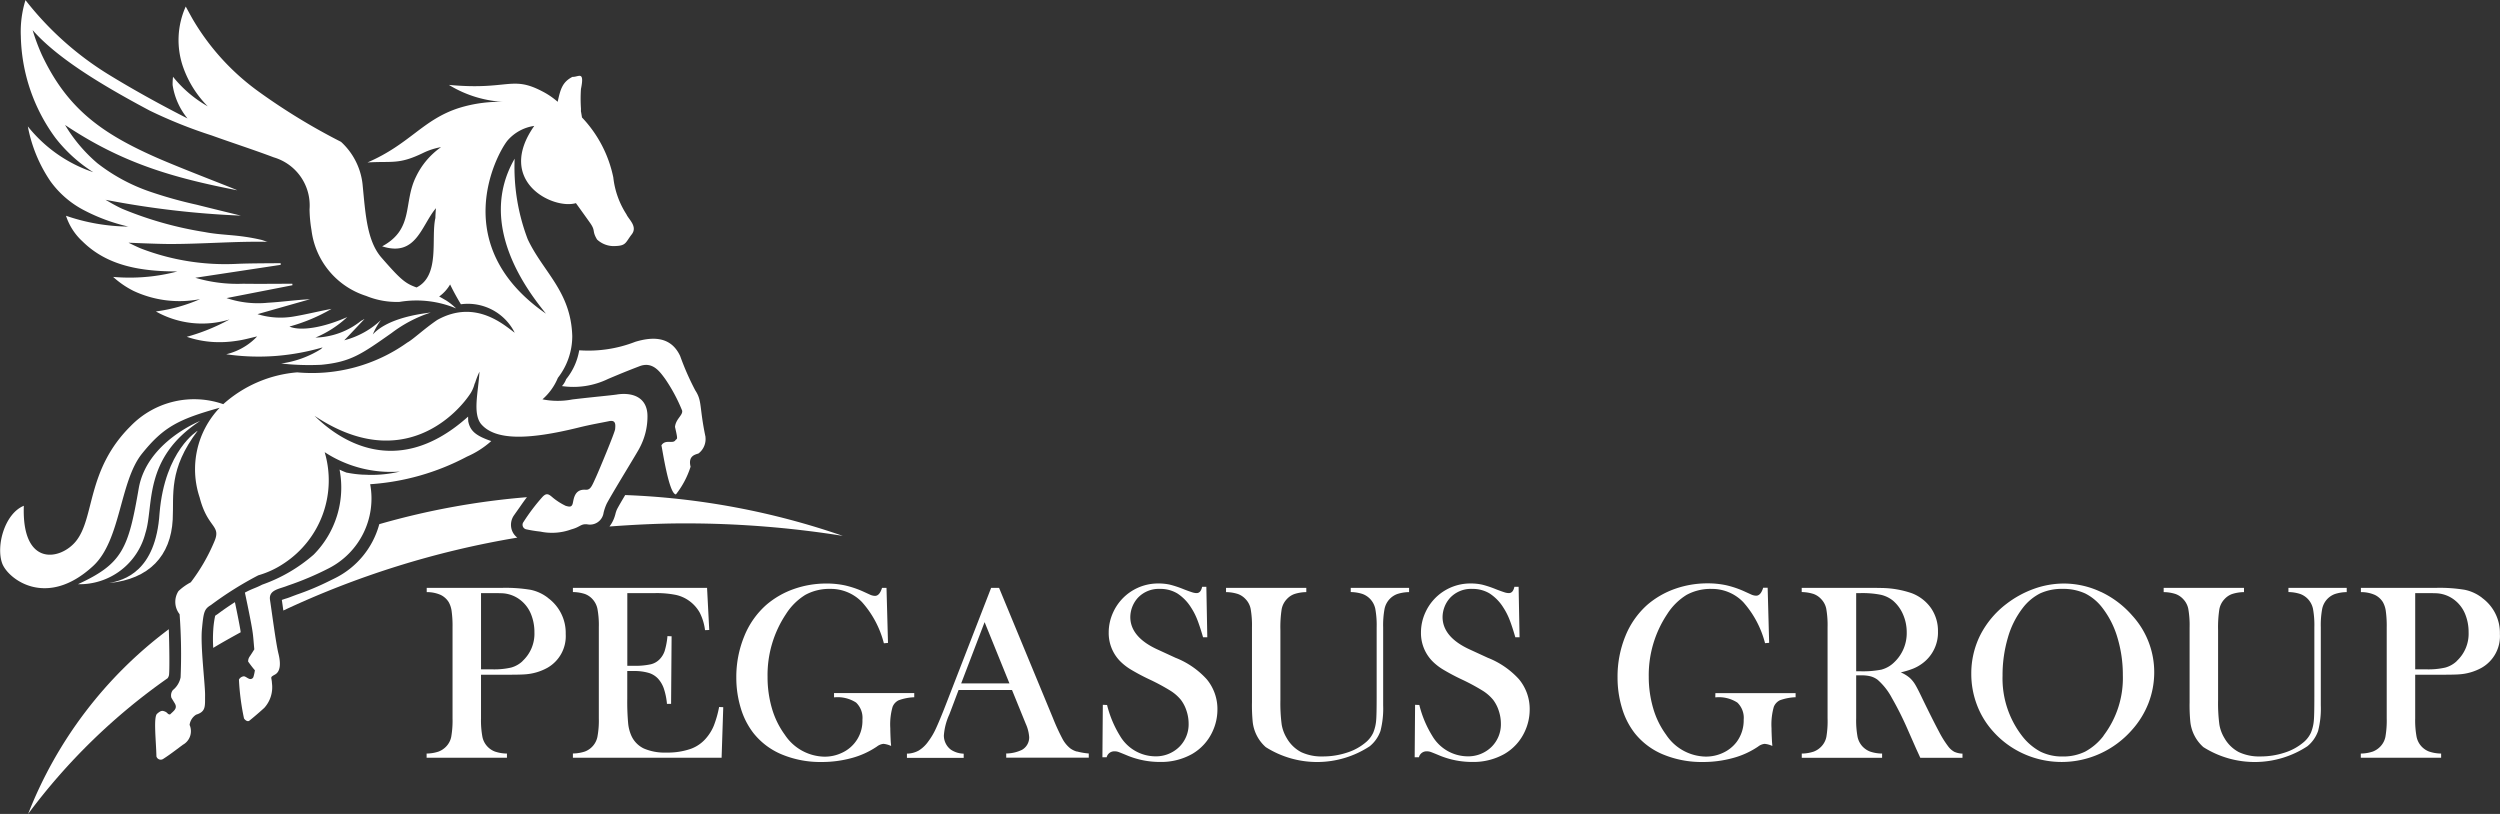
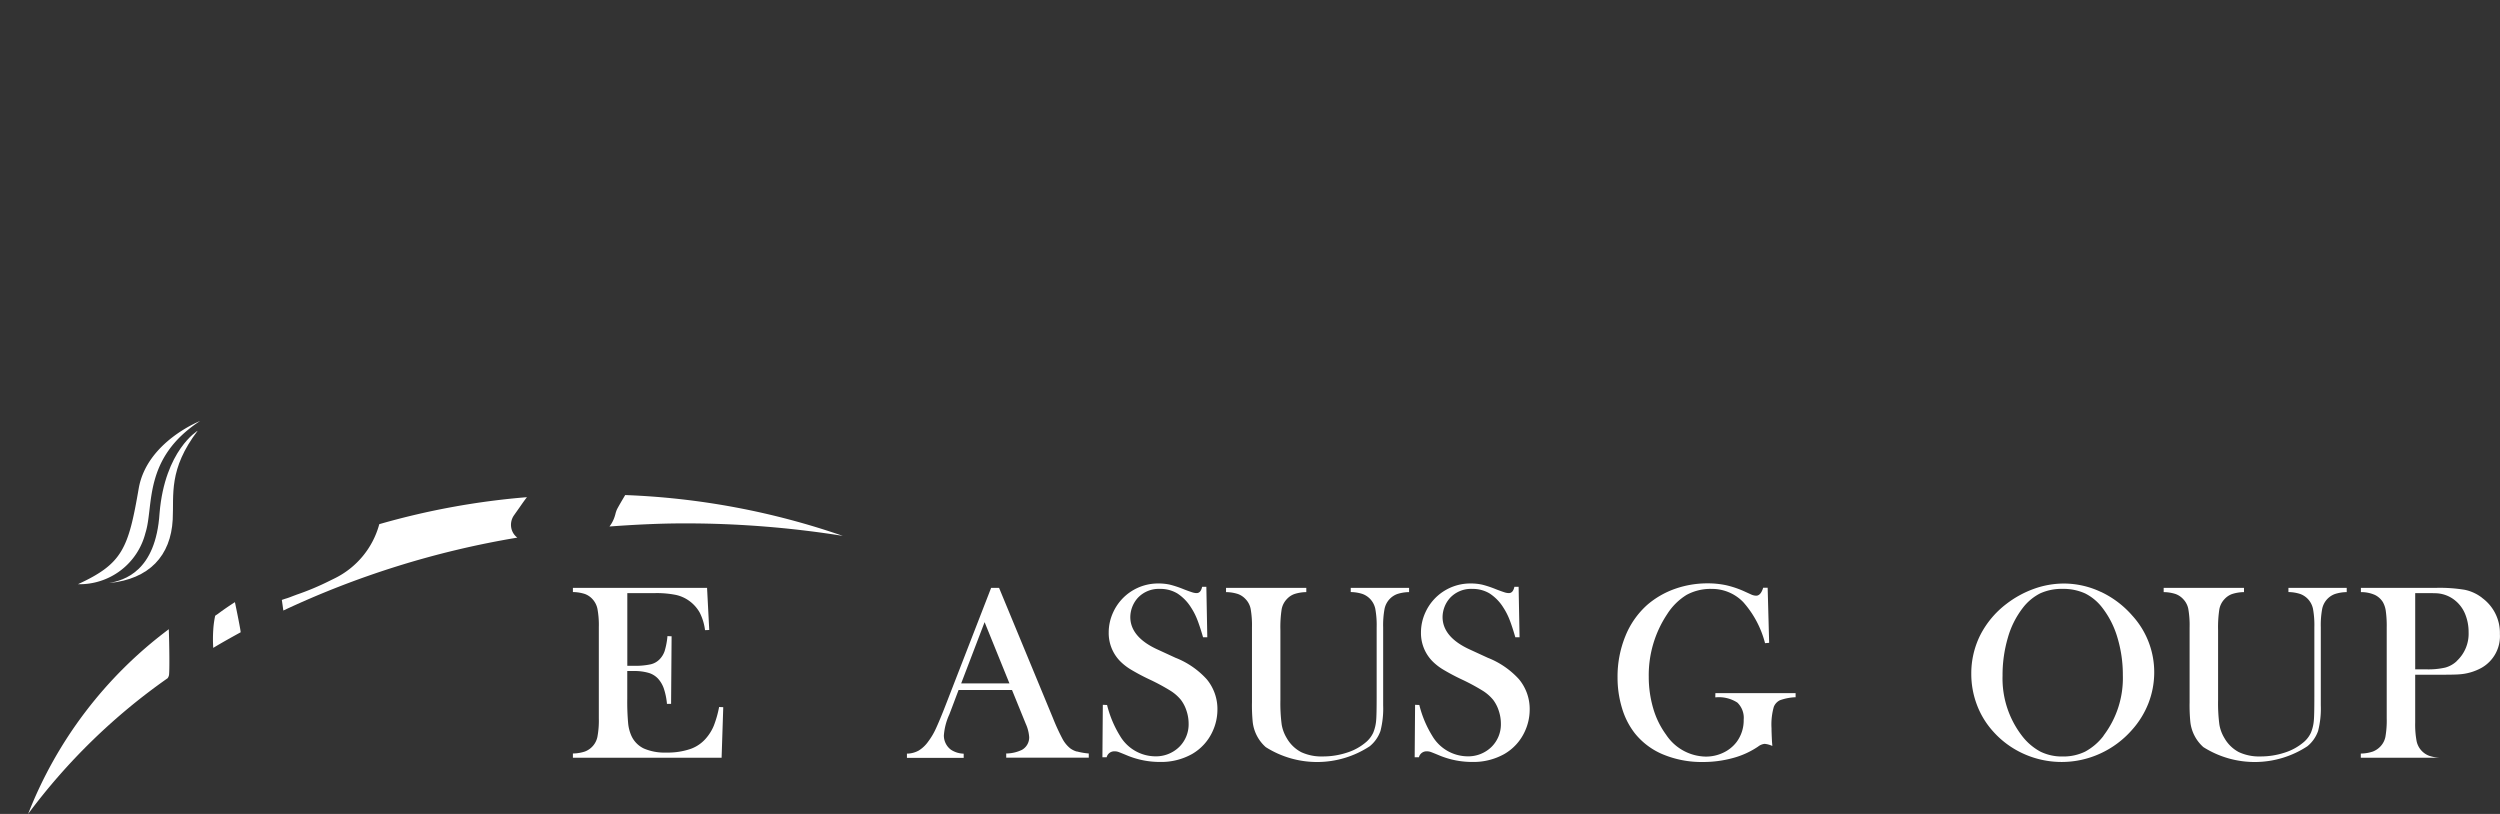
<svg xmlns="http://www.w3.org/2000/svg" width="167.616" height="54.572" viewBox="0 0 167.616 54.572">
  <rect x="0" y="0" width="167.616" height="54.572" fill="#333333" stroke="none" />
  <g style="isolation:isolate">
-     <path d="M61.291,55.514a2.844,2.844,0,0,0-1.154-.539,10.2,10.2,0,0,0-1.938-.133h-5.04v.286h.1a2.278,2.278,0,0,1,.843.19,1.314,1.314,0,0,1,.527.474,1.675,1.675,0,0,1,.2.608,7.292,7.292,0,0,1,.061,1.089v6.1a6.336,6.336,0,0,1-.089,1.247,1.308,1.308,0,0,1-.344.649,1.386,1.386,0,0,1-.5.332,2.569,2.569,0,0,1-.759.133l-.046,0v.283h5.386v-.283l-.046,0a2.563,2.563,0,0,1-.759-.133,1.339,1.339,0,0,1-.84-.985,6.031,6.031,0,0,1-.094-1.243V60.666h1.575c.713,0,1.171-.008,1.362-.025a3.578,3.578,0,0,0,1.526-.446,2.44,2.44,0,0,0,1.216-2.259,2.9,2.9,0,0,0-1.194-2.422m-1.7,4.241a1.817,1.817,0,0,1-.771.432,5.048,5.048,0,0,1-1.249.118h-.764V55.194h.648c.438,0,.737.005.864.016a2.155,2.155,0,0,1,1.175.487,2.267,2.267,0,0,1,.661.9,3.181,3.181,0,0,1,.232,1.227,2.488,2.488,0,0,1-.8,1.927" transform="translate(-24.549 -15.428)" fill="#fff" />
    <path d="M72.754,62.876a7.148,7.148,0,0,1-.341,1.192,3.006,3.006,0,0,1-.478.8,2.44,2.44,0,0,1-1.071.767,4.724,4.724,0,0,1-1.648.25,3.49,3.49,0,0,1-1.5-.273,1.743,1.743,0,0,1-.834-.851,2.678,2.678,0,0,1-.219-.849,16.363,16.363,0,0,1-.058-1.647V60.418h.424a3.4,3.4,0,0,1,1,.122,1.419,1.419,0,0,1,.626.375,1.915,1.915,0,0,1,.391.647,4.479,4.479,0,0,1,.217,1.015l0,.043h.28l.034-4.485v-.046l-.281-.012,0,.044a4.876,4.876,0,0,1-.184.954,1.478,1.478,0,0,1-.333.55,1.222,1.222,0,0,1-.6.342,4.811,4.811,0,0,1-1.122.1h-.449V55.194h1.848a6.571,6.571,0,0,1,1.4.119,2.388,2.388,0,0,1,.9.4,2.45,2.45,0,0,1,.706.788,3.517,3.517,0,0,1,.351,1.135l.006.042.282-.012-.144-2.78,0-.045H62.96v.283l.045,0a2.708,2.708,0,0,1,.76.129,1.282,1.282,0,0,1,.5.336,1.372,1.372,0,0,1,.339.653,5.96,5.96,0,0,1,.094,1.243v6.1a5.96,5.96,0,0,1-.094,1.243,1.339,1.339,0,0,1-.847.989,2.679,2.679,0,0,1-.752.129l-.045,0v.284h9.97l.109-3.341,0-.047-.278-.012Z" transform="translate(-24.549 -15.428)" fill="#fff" />
-     <path d="M85.846,62.176v-.282H80.468v.286h.048a2.281,2.281,0,0,1,1.431.353,1.413,1.413,0,0,1,.425,1.147A2.351,2.351,0,0,1,81,65.9a2.671,2.671,0,0,1-1.163.26,3.253,3.253,0,0,1-2.669-1.47,5.67,5.67,0,0,1-.862-1.761,7.507,7.507,0,0,1-.295-2.126A7.367,7.367,0,0,1,77.245,56.6a4.066,4.066,0,0,1,1.3-1.289,3.341,3.341,0,0,1,1.67-.4,2.905,2.905,0,0,1,2.126.883A6.609,6.609,0,0,1,83.8,58.521l.012.037.274-.024-.1-3.693h-.3l-.01.033c-.109.336-.263.505-.46.505a.836.836,0,0,1-.311-.07l-.489-.224a6.558,6.558,0,0,0-1.213-.408,5.814,5.814,0,0,0-1.24-.125,6.516,6.516,0,0,0-2.185.366,5.787,5.787,0,0,0-1.828,1.044,5.586,5.586,0,0,0-1.5,2.121,7.187,7.187,0,0,0-.534,2.775,7.008,7.008,0,0,0,.3,2.05,5.092,5.092,0,0,0,.849,1.671,4.745,4.745,0,0,0,1.918,1.438,6.74,6.74,0,0,0,2.647.5,7.564,7.564,0,0,0,2.025-.266,5.608,5.608,0,0,0,1.686-.769.873.873,0,0,1,.437-.182,1.494,1.494,0,0,1,.447.113l.071.026-.024-.264c-.022-.425-.032-.728-.032-.925a4.291,4.291,0,0,1,.153-1.429.819.819,0,0,1,.411-.443,3.384,3.384,0,0,1,1.006-.2Z" transform="translate(-24.549 -15.428)" fill="#fff" />
    <path d="M96.738,65.816a1.451,1.451,0,0,1-.44-.219,2.08,2.08,0,0,1-.509-.623,14.023,14.023,0,0,1-.643-1.4l-3.6-8.7-.012-.03H91l-3.041,7.838c-.274.706-.5,1.244-.665,1.6a4.6,4.6,0,0,1-.513.865,2.179,2.179,0,0,1-.631.6,1.676,1.676,0,0,1-.748.209l-.046,0v.284h3.805v-.283l-.044,0a1.631,1.631,0,0,1-.8-.256,1.16,1.16,0,0,1-.354-.414,1.182,1.182,0,0,1-.131-.549,4.069,4.069,0,0,1,.369-1.414L88.4,62.8l.419-1.112H92.4l.924,2.272a2.573,2.573,0,0,1,.228.892.954.954,0,0,1-.491.854,2.5,2.5,0,0,1-1.006.241l-.043,0v.282h5.535v-.281l-.043-.005a4.565,4.565,0,0,1-.762-.135m-7.75-4.559,1.571-4.109,1.666,4.109Z" transform="translate(-24.549 -15.428)" fill="#fff" />
    <path d="M103.394,59.544l-1.224-.564c-1.219-.552-1.838-1.287-1.838-2.185a1.959,1.959,0,0,1,.491-1.269,1.922,1.922,0,0,1,1.5-.614,2.2,2.2,0,0,1,1.156.3,3.014,3.014,0,0,1,.921.941,4.331,4.331,0,0,1,.4.766c.113.277.248.681.4,1.2l.01.035h.284l-.062-3.336v-.047h-.284l-.009.036c-.064.26-.183.386-.362.386a.968.968,0,0,1-.265-.043c-.1-.03-.3-.1-.587-.21a6.944,6.944,0,0,0-.937-.313,3.485,3.485,0,0,0-.766-.079,3.3,3.3,0,0,0-3.038,1.932,3.214,3.214,0,0,0-.3,1.344,2.69,2.69,0,0,0,.761,1.929,3.683,3.683,0,0,0,.718.562,13.935,13.935,0,0,0,1.269.673,13.948,13.948,0,0,1,1.39.75,2.872,2.872,0,0,1,.7.61,2.451,2.451,0,0,1,.379.739,2.722,2.722,0,0,1,.141.846,2.124,2.124,0,0,1-.637,1.58,2.227,2.227,0,0,1-1.618.624,2.772,2.772,0,0,1-2.342-1.366,7.215,7.215,0,0,1-.863-2.043l-.009-.033-.284-.012-.027,3.468V66.2h.281l.012-.031a.523.523,0,0,1,.529-.367.749.749,0,0,1,.22.031c.066.021.269.1.64.255a5.712,5.712,0,0,0,2.173.426,4.229,4.229,0,0,0,2.154-.531,3.347,3.347,0,0,0,1.375-1.512A3.48,3.48,0,0,0,106.173,63a3.117,3.117,0,0,0-.722-2.036,5.585,5.585,0,0,0-2.057-1.422" transform="translate(-24.549 -15.428)" fill="#fff" />
    <path d="M115.111,55.125l.046,0a2.642,2.642,0,0,1,.751.129,1.355,1.355,0,0,1,.508.336,1.374,1.374,0,0,1,.34.648,6.069,6.069,0,0,1,.093,1.248v4.627c0,.838-.011,1.377-.033,1.6a2.7,2.7,0,0,1-.2.846,1.858,1.858,0,0,1-.464.613,3.652,3.652,0,0,1-1.288.715,5.142,5.142,0,0,1-1.627.258,3.215,3.215,0,0,1-1.448-.289,2.4,2.4,0,0,1-.962-.93,2.572,2.572,0,0,1-.346-.922,11.068,11.068,0,0,1-.086-1.644V57.679a7.941,7.941,0,0,1,.086-1.414,1.346,1.346,0,0,1,.349-.673,1.269,1.269,0,0,1,.5-.335,2.694,2.694,0,0,1,.756-.129l.046,0v-.284H106.75v.284l.046,0a2.672,2.672,0,0,1,.76.129,1.29,1.29,0,0,1,.5.336,1.311,1.311,0,0,1,.343.648,6.323,6.323,0,0,1,.09,1.248v5.024a11.424,11.424,0,0,0,.05,1.323,2.642,2.642,0,0,0,.876,1.685,6.43,6.43,0,0,0,6.967-.057,2.31,2.31,0,0,0,.722-1.027,6.07,6.07,0,0,0,.181-1.725V57.489a5.965,5.965,0,0,1,.094-1.244,1.355,1.355,0,0,1,.339-.652,1.34,1.34,0,0,1,.508-.336,2.643,2.643,0,0,1,.752-.129l.045,0v-.284h-3.912Z" transform="translate(-24.549 -15.428)" fill="#fff" />
    <path d="M124.33,59.544l-1.224-.564c-1.219-.552-1.838-1.287-1.838-2.185a1.959,1.959,0,0,1,.491-1.269,1.923,1.923,0,0,1,1.5-.614,2.2,2.2,0,0,1,1.155.3,3.027,3.027,0,0,1,.922.941,4.4,4.4,0,0,1,.4.766c.113.277.248.681.4,1.2l.01.035h.284l-.062-3.336v-.047h-.284l-.009.036c-.064.26-.183.386-.362.386a.968.968,0,0,1-.265-.043c-.1-.03-.3-.1-.587-.21a6.986,6.986,0,0,0-.936-.313,3.5,3.5,0,0,0-.767-.079,3.3,3.3,0,0,0-3.038,1.932,3.214,3.214,0,0,0-.3,1.344,2.69,2.69,0,0,0,.761,1.929,3.683,3.683,0,0,0,.718.562,13.935,13.935,0,0,0,1.269.673,13.947,13.947,0,0,1,1.39.75,2.872,2.872,0,0,1,.7.61,2.451,2.451,0,0,1,.379.739,2.722,2.722,0,0,1,.141.846,2.124,2.124,0,0,1-.637,1.58,2.227,2.227,0,0,1-1.618.624,2.772,2.772,0,0,1-2.342-1.366,7.214,7.214,0,0,1-.863-2.043l-.009-.033-.284-.012-.027,3.468V66.2h.281l.012-.031a.523.523,0,0,1,.529-.367.749.749,0,0,1,.22.031c.066.021.269.1.64.255a5.712,5.712,0,0,0,2.173.426,4.229,4.229,0,0,0,2.154-.531,3.347,3.347,0,0,0,1.375-1.512A3.48,3.48,0,0,0,127.109,63a3.117,3.117,0,0,0-.722-2.036,5.585,5.585,0,0,0-2.057-1.422" transform="translate(-24.549 -15.428)" fill="#fff" />
    <path d="M139.553,62.181h.048a2.278,2.278,0,0,1,1.431.353,1.413,1.413,0,0,1,.425,1.147,2.427,2.427,0,0,1-.479,1.5,2.4,2.4,0,0,1-.893.714,2.682,2.682,0,0,1-1.163.26,3.251,3.251,0,0,1-2.668-1.47,5.616,5.616,0,0,1-.862-1.761,7.5,7.5,0,0,1-.3-2.127A7.372,7.372,0,0,1,136.33,56.6a4.072,4.072,0,0,1,1.3-1.288,3.348,3.348,0,0,1,1.669-.4,2.909,2.909,0,0,1,2.127.885,6.628,6.628,0,0,1,1.453,2.716l.011.038.274-.024-.1-3.694h-.3l-.011.034c-.108.334-.263.5-.459.5a.832.832,0,0,1-.311-.07l-.49-.223a6.443,6.443,0,0,0-1.213-.409,5.807,5.807,0,0,0-1.24-.125,6.515,6.515,0,0,0-2.184.366,5.83,5.83,0,0,0-1.829,1.044,5.607,5.607,0,0,0-1.5,2.121A7.187,7.187,0,0,0,133,60.858a7.024,7.024,0,0,0,.3,2.051,5.1,5.1,0,0,0,.848,1.671,4.753,4.753,0,0,0,1.919,1.437,6.737,6.737,0,0,0,2.647.5,7.512,7.512,0,0,0,2.024-.267,5.563,5.563,0,0,0,1.687-.768.855.855,0,0,1,.436-.181,1.52,1.52,0,0,1,.448.112l.07.027-.023-.264c-.022-.427-.033-.729-.033-.926a4.323,4.323,0,0,1,.153-1.429.831.831,0,0,1,.411-.444,3.433,3.433,0,0,1,1.007-.2l.044,0V61.9h-5.378Z" transform="translate(-24.549 -15.428)" fill="#fff" />
-     <path d="M155.562,65.824a1.271,1.271,0,0,1-.387-.344,6.75,6.75,0,0,1-.628-1.007c-.249-.463-.624-1.207-1.112-2.212-.209-.44-.369-.752-.474-.926a1.994,1.994,0,0,0-.356-.446,2.31,2.31,0,0,0-.616-.38,5.72,5.72,0,0,0,.829-.252,2.838,2.838,0,0,0,.67-.388,2.569,2.569,0,0,0,.995-2.107,2.692,2.692,0,0,0-.46-1.554,2.79,2.79,0,0,0-1.292-1.006,6.452,6.452,0,0,0-2.028-.352c-.206-.006-.637-.008-1.318-.008h-4.038v.283l.046,0a2.731,2.731,0,0,1,.756.129,1.291,1.291,0,0,1,.5.337,1.308,1.308,0,0,1,.343.647,6.355,6.355,0,0,1,.089,1.248v6.1A6.336,6.336,0,0,1,147,64.837a1.308,1.308,0,0,1-.344.649,1.378,1.378,0,0,1-.5.332,2.569,2.569,0,0,1-.759.133l-.046,0v.283h5.386v-.283l-.046,0a2.569,2.569,0,0,1-.759-.133,1.386,1.386,0,0,1-.5-.332,1.365,1.365,0,0,1-.34-.653,6.047,6.047,0,0,1-.093-1.243V60.708h.357a2.356,2.356,0,0,1,.616.068,1.394,1.394,0,0,1,.464.228,4.305,4.305,0,0,1,.957,1.219,21.362,21.362,0,0,1,1.048,2.09l.58,1.317q.059.125.265.579l.013.028h2.827v-.282l-.044,0a1.481,1.481,0,0,1-.516-.127m-4.844-5.509a6.477,6.477,0,0,1-1.457.115h-.266V55.194h.291a6.387,6.387,0,0,1,1.355.111,2.007,2.007,0,0,1,.808.383,2.508,2.508,0,0,1,.686.931,2.983,2.983,0,0,1,.249,1.209,2.686,2.686,0,0,1-.854,2.018,1.9,1.9,0,0,1-.812.469" transform="translate(-24.549 -15.428)" fill="#fff" />
    <path d="M165.407,55.115a5.817,5.817,0,0,0-2.487-.563,5.954,5.954,0,0,0-2,.354,6.807,6.807,0,0,0-1.851,1.014,6.135,6.135,0,0,0-1.752,2.092,5.743,5.743,0,0,0-.6,2.6,5.821,5.821,0,0,0,.372,2.058,5.575,5.575,0,0,0,1.064,1.767,6.064,6.064,0,0,0,2.086,1.536,6.2,6.2,0,0,0,5.109-.016,6.317,6.317,0,0,0,2.131-1.578,5.876,5.876,0,0,0,1.119-1.812,5.715,5.715,0,0,0,.384-2.063,5.623,5.623,0,0,0-1.469-3.8,6.4,6.4,0,0,0-2.1-1.59m.174,9.644a3.86,3.86,0,0,1-1.238,1.064,3.335,3.335,0,0,1-1.506.326,3.271,3.271,0,0,1-1.5-.33,3.859,3.859,0,0,1-1.23-1.06,6.3,6.3,0,0,1-1.3-4.021,8.9,8.9,0,0,1,.354-2.546,5.876,5.876,0,0,1,1-2,3.4,3.4,0,0,1,1.17-.98,3.456,3.456,0,0,1,1.5-.3,3.5,3.5,0,0,1,1.515.306,3.321,3.321,0,0,1,1.163.976,6.031,6.031,0,0,1,1.005,2,8.632,8.632,0,0,1,.358,2.509,6.369,6.369,0,0,1-1.3,4.054" transform="translate(-24.549 -15.428)" fill="#fff" />
    <path d="M177.98,55.125l.046,0a2.642,2.642,0,0,1,.751.129,1.355,1.355,0,0,1,.508.336,1.374,1.374,0,0,1,.34.648,6.069,6.069,0,0,1,.093,1.248v4.627c0,.838-.011,1.377-.033,1.6a2.7,2.7,0,0,1-.2.846,1.858,1.858,0,0,1-.464.613,3.661,3.661,0,0,1-1.288.715,5.144,5.144,0,0,1-1.628.258,3.213,3.213,0,0,1-1.447-.289,2.4,2.4,0,0,1-.962-.93,2.571,2.571,0,0,1-.346-.922,11.067,11.067,0,0,1-.086-1.644V57.679a7.941,7.941,0,0,1,.086-1.414,1.346,1.346,0,0,1,.349-.673,1.269,1.269,0,0,1,.5-.335,2.694,2.694,0,0,1,.756-.129l.046,0v-.284h-5.386v.284l.046,0a2.672,2.672,0,0,1,.76.129,1.29,1.29,0,0,1,.5.336,1.311,1.311,0,0,1,.343.648,6.324,6.324,0,0,1,.09,1.248v5.024a11.423,11.423,0,0,0,.05,1.323,2.642,2.642,0,0,0,.876,1.685,6.43,6.43,0,0,0,6.967-.057,2.3,2.3,0,0,0,.722-1.027,6.07,6.07,0,0,0,.181-1.725V57.489a5.965,5.965,0,0,1,.094-1.244,1.355,1.355,0,0,1,.339-.652,1.34,1.34,0,0,1,.508-.336,2.643,2.643,0,0,1,.752-.129l.045,0v-.284H177.98Z" transform="translate(-24.549 -15.428)" fill="#fff" />
-     <path d="M190.971,55.514a2.844,2.844,0,0,0-1.154-.539,10.2,10.2,0,0,0-1.938-.133h-5.04v.286h.1a2.278,2.278,0,0,1,.843.19,1.314,1.314,0,0,1,.527.474,1.675,1.675,0,0,1,.2.608,7.293,7.293,0,0,1,.061,1.089v6.1a6.337,6.337,0,0,1-.089,1.247,1.308,1.308,0,0,1-.344.649,1.386,1.386,0,0,1-.5.332,2.569,2.569,0,0,1-.759.133l-.046,0v.283h5.386v-.283l-.046,0a2.563,2.563,0,0,1-.759-.133,1.339,1.339,0,0,1-.84-.985,6.031,6.031,0,0,1-.094-1.243V60.666h1.575c.713,0,1.171-.008,1.362-.025a3.578,3.578,0,0,0,1.526-.446,2.44,2.44,0,0,0,1.216-2.259,2.9,2.9,0,0,0-1.194-2.422m-1.7,4.241a1.817,1.817,0,0,1-.771.432,5.048,5.048,0,0,1-1.249.118h-.764V55.194h.648c.438,0,.737.005.864.016a2.155,2.155,0,0,1,1.175.487,2.267,2.267,0,0,1,.661.9,3.181,3.181,0,0,1,.232,1.227,2.488,2.488,0,0,1-.8,1.927" transform="translate(-24.549 -15.428)" fill="#fff" />
+     <path d="M190.971,55.514a2.844,2.844,0,0,0-1.154-.539,10.2,10.2,0,0,0-1.938-.133h-5.04v.286h.1a2.278,2.278,0,0,1,.843.19,1.314,1.314,0,0,1,.527.474,1.675,1.675,0,0,1,.2.608,7.293,7.293,0,0,1,.061,1.089v6.1a6.337,6.337,0,0,1-.089,1.247,1.308,1.308,0,0,1-.344.649,1.386,1.386,0,0,1-.5.332,2.569,2.569,0,0,1-.759.133l-.046,0v.283h5.386l-.046,0a2.563,2.563,0,0,1-.759-.133,1.339,1.339,0,0,1-.84-.985,6.031,6.031,0,0,1-.094-1.243V60.666h1.575c.713,0,1.171-.008,1.362-.025a3.578,3.578,0,0,0,1.526-.446,2.44,2.44,0,0,0,1.216-2.259,2.9,2.9,0,0,0-1.194-2.422m-1.7,4.241a1.817,1.817,0,0,1-.771.432,5.048,5.048,0,0,1-1.249.118h-.764V55.194h.648c.438,0,.737.005.864.016a2.155,2.155,0,0,1,1.175.487,2.267,2.267,0,0,1,.661.9,3.181,3.181,0,0,1,.232,1.227,2.488,2.488,0,0,1-.8,1.927" transform="translate(-24.549 -15.428)" fill="#fff" />
    <path d="M58.878,51a1.11,1.11,0,0,1,.139-1.032l.394-.559c.177-.256.313-.448.468-.647a50.645,50.645,0,0,0-9.9,1.809,5.7,5.7,0,0,1-3.015,3.644l-.334.164a17.614,17.614,0,0,1-2.182.915l-.33.124c-.113.047-.258.1-.4.142-.082.025-.19.061-.273.093.028.189.063.435.1.709a60.114,60.114,0,0,1,15.688-4.888A1.078,1.078,0,0,1,58.878,51" transform="translate(-24.549 -15.428)" fill="#fff" />
    <path d="M66.465,48.621c-.228.384-.427.725-.542.942a1.751,1.751,0,0,0-.115.338l-.037.127a2.183,2.183,0,0,1-.36.7c1.663-.122,3.34-.209,5.045-.209a67.16,67.16,0,0,1,10.6.837,50.313,50.313,0,0,0-14.588-2.736" transform="translate(-24.549 -15.428)" fill="#fff" />
    <path d="M40.3,55.8c-.393.251-.787.521-1.158.8-.145.094-.164.112-.167.114a6.4,6.4,0,0,0-.129.96,9.4,9.4,0,0,0,0,1.192c.6-.363,1.219-.706,1.84-1.047-.009-.064-.014-.118-.027-.192-.082-.484-.251-1.307-.36-1.829" transform="translate(-24.549 -15.428)" fill="#fff" />
    <path d="M35.88,60.69c.044-.307.025-2-.014-3.075A28.3,28.3,0,0,0,26.434,70a40.843,40.843,0,0,1,9.353-9.1.52.52,0,0,0,.093-.212" transform="translate(-24.549 -15.428)" fill="#fff" />
-     <path d="M65.94,41.875c-.591.083-1.422.147-3.012.334a5.2,5.2,0,0,1-2.01-.007,3.851,3.851,0,0,0,1.034-1.44,4.544,4.544,0,0,0,.965-2.8c-.085-3-1.956-4.294-2.986-6.493a13.567,13.567,0,0,1-.877-5.4c-2.59,4.488.969,8.985,2.1,10.389-6.581-4.551-3.346-10.642-2.585-11.6a2.914,2.914,0,0,1,1.8-.988c-2.606,3.706,1.243,5.628,2.794,5.178,0,0,.526.729.936,1.307s.119.524.48,1.131a1.647,1.647,0,0,0,1.267.436c.69-.027.645-.248,1.059-.781s-.222-1.018-.354-1.341a5.7,5.7,0,0,1-.882-2.476,8.244,8.244,0,0,0-2.1-4.021c-.111-.7-.06-.248-.069-.61a9.731,9.731,0,0,1,0-1.3c.26-1.273-.172-.783-.57-.812-.675.346-.806.827-.991,1.672a5.072,5.072,0,0,0-1.031-.7c-2.064-1.083-2.276-.061-6.263-.433a7.766,7.766,0,0,0,3.894,1.147,9.211,9.211,0,0,0-3.213.4c-2.435.779-3.3,2.427-6.139,3.653,1.7-.1,2.1.153,3.734-.639a4.486,4.486,0,0,1,1.2-.388,5.1,5.1,0,0,0-1.675,1.972c-.879,1.759-.113,3.509-2.275,4.678,2.287.741,2.625-1.4,3.606-2.556q-.03.336-.037.659c-.311,1.363.339,3.851-1.262,4.655-.75-.268-1.055-.511-2.356-2.006-.967-1.111-1.069-2.928-1.251-4.771a4.52,4.52,0,0,0-1.451-2.98l-.038-.022A41.772,41.772,0,0,1,41.932,21.6a15.892,15.892,0,0,1-4.453-4.869c-.147-.259-.289-.521-.477-.865a5.487,5.487,0,0,0-.161,4.1,7.054,7.054,0,0,0,1.638,2.593,8.152,8.152,0,0,1-2.329-1.983,4.191,4.191,0,0,0-.028.547,4.623,4.623,0,0,0,1,2.248c-2.007-1.022-3.8-2.032-5.236-2.912a21.012,21.012,0,0,1-5.629-5.023,7.119,7.119,0,0,0-.311,2.418,11.9,11.9,0,0,0,2.319,6.819,9.887,9.887,0,0,0,2.536,2.3,9.45,9.45,0,0,1-4.386-3.071,9.712,9.712,0,0,0,1.515,3.678,6.411,6.411,0,0,0,2.183,1.907,12.357,12.357,0,0,0,3.042,1.132,13.155,13.155,0,0,1-4.181-.725,4,4,0,0,0,1.1,1.713c1.687,1.671,3.957,2.018,6.371,2.021a12.611,12.611,0,0,1-1.644.318,12.779,12.779,0,0,1-2.666.048,6.041,6.041,0,0,0,1.362.936,7.251,7.251,0,0,0,4.469.553A10.93,10.93,0,0,1,35,36.31a6.313,6.313,0,0,0,4.936.537,13.5,13.5,0,0,1-1.6.745,13.2,13.2,0,0,1-1.265.418,6.76,6.76,0,0,0,1.786.348,7.47,7.47,0,0,0,1.532-.075c.493-.065.975-.205,1.4-.3a3.988,3.988,0,0,1-.82.673,4.2,4.2,0,0,1-1.253.524,15.163,15.163,0,0,0,3.414.106,15.576,15.576,0,0,0,3.045-.565.646.646,0,0,1-.15.138A6.754,6.754,0,0,1,43.4,39.8a16.9,16.9,0,0,0,2.68.086c1.981-.188,2.7-.707,4.729-2.134a8.826,8.826,0,0,1,2.62-1.37c-1.268.148-3.02.522-3.887,1.472a4.622,4.622,0,0,1,.548-.968,5.664,5.664,0,0,1-2.46,1.358c.418-.431.95-1,1.35-1.419-.021-.019-.174.117-.2.095A5.1,5.1,0,0,1,45.7,38.062a7.138,7.138,0,0,0,2.132-1.377c-1.611.715-3.131.959-3.877.637a11.8,11.8,0,0,0,2.822-1.184c-.832.15-1.649.359-2.475.5a5.226,5.226,0,0,1-2.488-.147c1.209-.343,2.363-.673,3.52-1-.958.045-1.893.182-2.831.235a6.61,6.61,0,0,1-2.763-.312l4.416-.862c-.005-.062,0-.041-.008-.1-1.1,0-2.2.016-3.294,0a9.952,9.952,0,0,1-3.21-.4l5.724-.867c0-.072,0-.043,0-.112-.954.011-1.908.006-2.86.042A15.757,15.757,0,0,1,34.028,32.1c-.26-.1-.865-.4-.865-.4s1.919.085,2.721.087c2.211.007,4.505-.194,6.64-.144-.115,0-.278-.095-.489-.142-1.61-.37-2.509-.274-3.767-.515a24.332,24.332,0,0,1-5.511-1.553c-.2-.091-.391-.19-.578-.292s-.371-.212-.555-.318A60.418,60.418,0,0,0,40.7,29.885s-2.34-.571-2.963-.731a29,29,0,0,1-3.2-.9,12.1,12.1,0,0,1-3.46-1.883,10.291,10.291,0,0,1-2.166-2.564c3.779,2.524,7.118,3.517,11.539,4.378-.047-.059-3.776-1.464-5.525-2.244-3.678-1.637-5.91-3.312-7.574-6.843a13.561,13.561,0,0,1-.615-1.651c1.579,1.8,4.4,3.563,7.857,5.4a31.787,31.787,0,0,0,4.148,1.662c1.384.5,2.785.948,4.162,1.469a3.357,3.357,0,0,1,2.4,3.479,9.086,9.086,0,0,0,.13,1.4A5.309,5.309,0,0,0,49.1,35.269a5.4,5.4,0,0,0,2.237.4,6.887,6.887,0,0,1,3.792.437l0,0a4.1,4.1,0,0,0-.681-.542c-.113-.06-.249-.148-.455-.256a2.593,2.593,0,0,0,.734-.809c.241.5.495.95.724,1.329a3.51,3.51,0,0,1,3.608,1.908c-.661-.468-2.609-2.3-5.2-.853-.891.607-1.612,1.3-2,1.51a11,11,0,0,1-7.387,2,8.459,8.459,0,0,0-4.954,2.133,5.926,5.926,0,0,0-6.2,1.459c-2.981,2.953-2.4,6.146-3.678,7.73-1.03,1.274-3.644,1.756-3.493-2.377-1.28.524-1.874,2.68-1.454,3.854.366,1.025,2.949,3.09,6.1.183,1.867-1.721,1.772-5.663,3.278-7.532,1.421-1.765,2.414-2.3,5.206-3.076a5.966,5.966,0,0,0-1.342,6.015c.536,2.084,1.464,1.843.985,2.953a12.383,12.383,0,0,1-1.579,2.734,3.7,3.7,0,0,0-.824.587,1.329,1.329,0,0,0,.074,1.553,36.682,36.682,0,0,1,.067,4.234,1.471,1.471,0,0,1-.516.85.569.569,0,0,0-.1.522c.048.079,0,0,.218.359s-.067.512-.309.756c-.189-.009-.132-.11-.353-.2-.173-.068-.263-.068-.517.153s-.063,1.847-.044,2.861a.3.3,0,0,0,.467.158c.244-.158.473-.31,1.3-.937a1.039,1.039,0,0,0,.457-1.334.954.954,0,0,1,.438-.687c.668-.207.591-.562.6-1.291s-.319-3.287-.211-4.438.153-1.351.6-1.619A23.178,23.178,0,0,1,41.868,54a6.1,6.1,0,0,0,1.742-.816,6.657,6.657,0,0,0,2.707-7.44,8.1,8.1,0,0,0,5.049,1.3,8.256,8.256,0,0,1-2.12.221v0c-.159-.008-.293-.011-.415-.015a7.247,7.247,0,0,1-1-.129l-.009.007a4.569,4.569,0,0,1-.507-.215,6.391,6.391,0,0,1-1.734,5.7,10.585,10.585,0,0,1-3.455,2.014c-.445.235-.62.246-1.157.532,0,0,.339,1.583.468,2.342.1.562.1.821.163,1.463,0,0-.264.424-.324.5a.564.564,0,0,0-.09.321c.021.023.249.357.452.58a2.757,2.757,0,0,1-.1.456.217.217,0,0,1-.284.118c-.157-.057-.288-.208-.419-.156a.411.411,0,0,0-.266.21,16.192,16.192,0,0,0,.339,2.6c.075.124.247.249.37.147s.479-.386.99-.851a2.057,2.057,0,0,0,.516-1.641c-.018-.443-.17-.389.2-.592s.4-.74.233-1.408-.455-2.886-.564-3.585.633-.741,1.189-.971A20.054,20.054,0,0,0,46.6,53.526a5.255,5.255,0,0,0,2.768-5.633,16.132,16.132,0,0,0,6.491-1.851A6.045,6.045,0,0,0,57.486,45c-1.068-.364-1.415-.7-1.542-1.317-.007-.088-.01-.2-.01-.324-5.121,4.6-9.176,1.049-10.3-.055,5.919,3.962,9.654-.225,10.488-1.546a2.27,2.27,0,0,0,.265-.671s0,.028-.007.082a6.014,6.014,0,0,1,.316-.82c-.072,1.343-.475,2.8.116,3.518.953,1.1,3.155,1.06,6.537.225.856-.212,1.533-.32,2.03-.426s.428.286.414.528c-.013.214-1.1,2.82-1.287,3.224-.275.6-.36.871-.7.846-.745-.056-.789.632-.854.906-.07.3-.265.227-.469.175a4.239,4.239,0,0,1-.863-.548c-.28-.244-.426-.348-.709-.043a13.288,13.288,0,0,0-1.262,1.668.312.312,0,0,0,.171.493,8.9,8.9,0,0,0,.96.155,3.762,3.762,0,0,0,2.069-.147c.622-.166.621-.379,1.063-.342a.922.922,0,0,0,1.105-.777,3.255,3.255,0,0,1,.213-.614c.468-.869,2.121-3.54,2.2-3.728a4.461,4.461,0,0,0,.53-2.129c0-1.2-.9-1.618-2.026-1.46" transform="translate(-24.549 -15.428)" fill="#fff" />
    <path d="M55.458,36.255h0Z" transform="translate(-24.549 -15.428)" fill="#fff" />
-     <path d="M71.853,44.731c-.43-2.032-.215-2.407-.686-3.125A17.845,17.845,0,0,1,70.152,39.3c-.635-1.372-1.919-1.284-3.01-.955a8.654,8.654,0,0,1-3.759.569,4.167,4.167,0,0,1-.878,1.94,1.412,1.412,0,0,1-.278.46,5.339,5.339,0,0,0,3.1-.483c.9-.379,1.212-.508,2.093-.847s1.356.348,1.724.845a11.079,11.079,0,0,1,1.138,2.122c.073.311-.422.551-.477,1.1.228.981.132.727.011.918-.2.221-.66-.1-.921.318.054.183.5,3.281.973,3.288a5.886,5.886,0,0,0,.982-1.856c-.183-.74.324-.813.53-.887a1.215,1.215,0,0,0,.468-1.1" transform="translate(-24.549 -15.428)" fill="#fff" />
    <path d="M34.3,51.161c.58-1.806-.192-4.994,3.666-7.508,0,0-3.576,1.4-4.117,4.526-.692,4.016-1.078,5.045-4.076,6.418A4.55,4.55,0,0,0,34.3,51.161" transform="translate(-24.549 -15.428)" fill="#fff" />
    <path d="M36.129,50.262c.088-1.666-.3-3.357,1.675-5.956,0,0-2.2,1.306-2.556,5.514-.253,3.964-2.412,4.512-3.38,4.7,2.694-.266,4.134-1.831,4.261-4.26" transform="translate(-24.549 -15.428)" fill="#fff" />
  </g>
</svg>